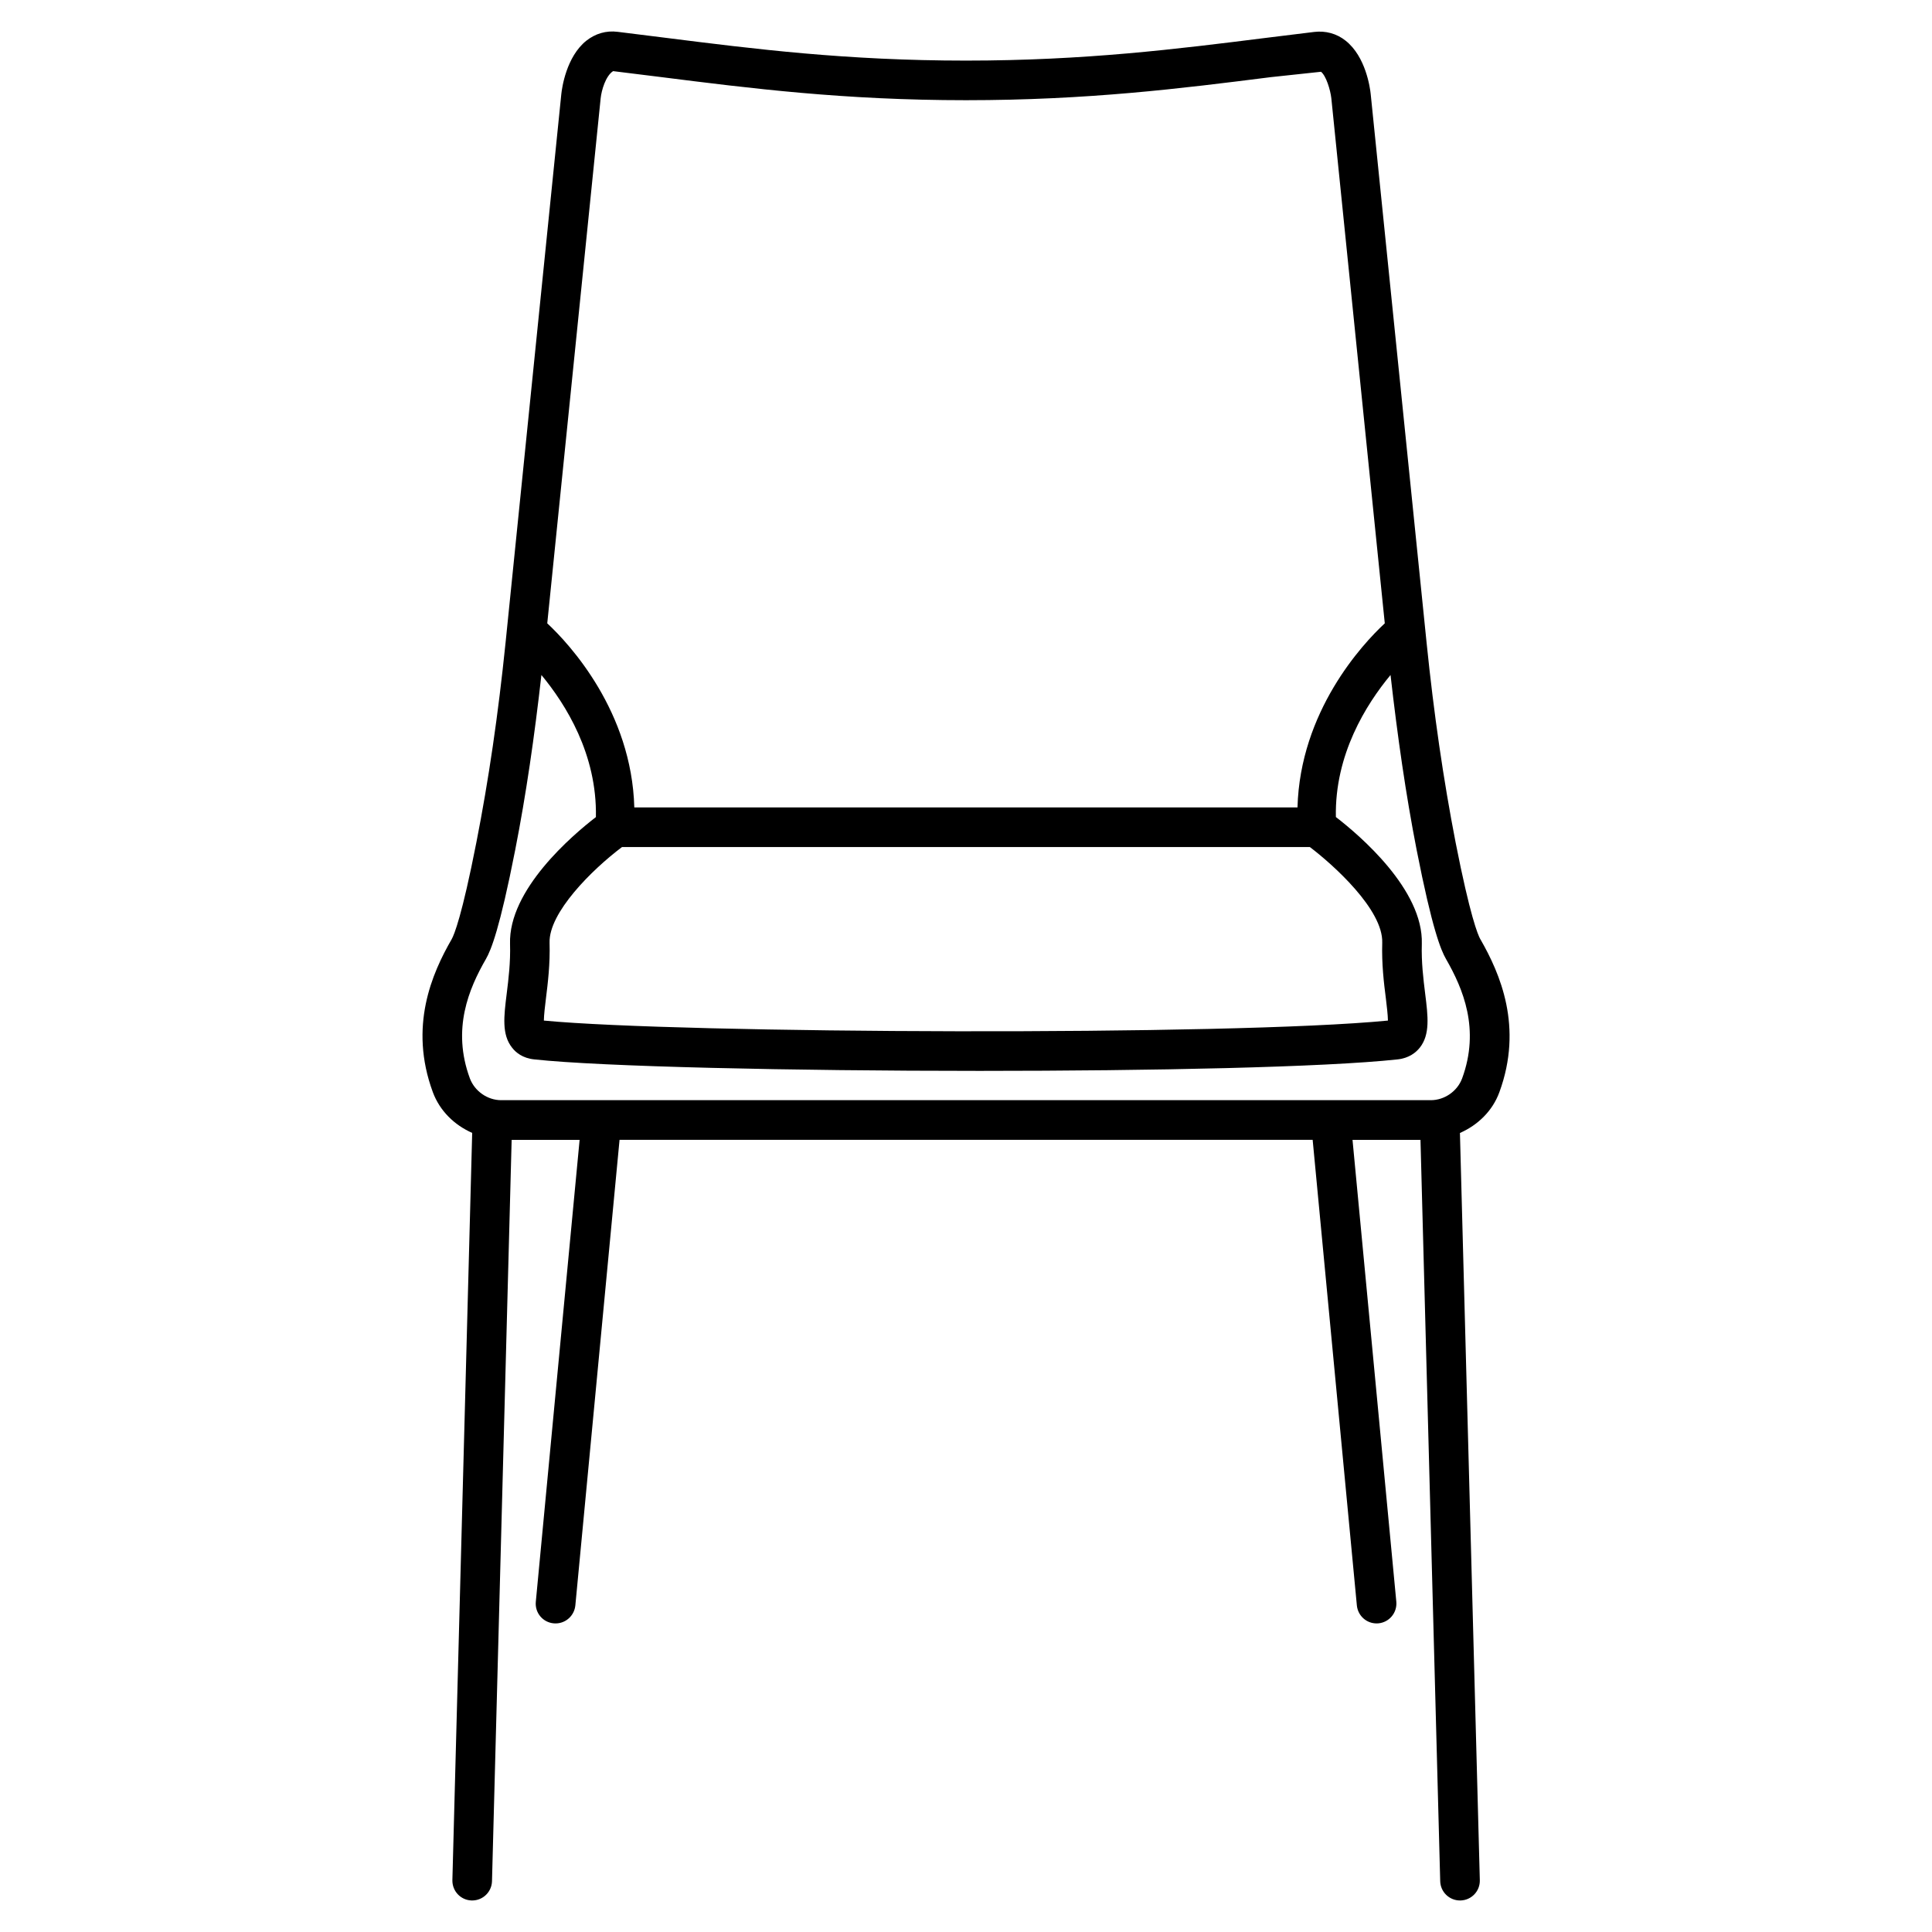
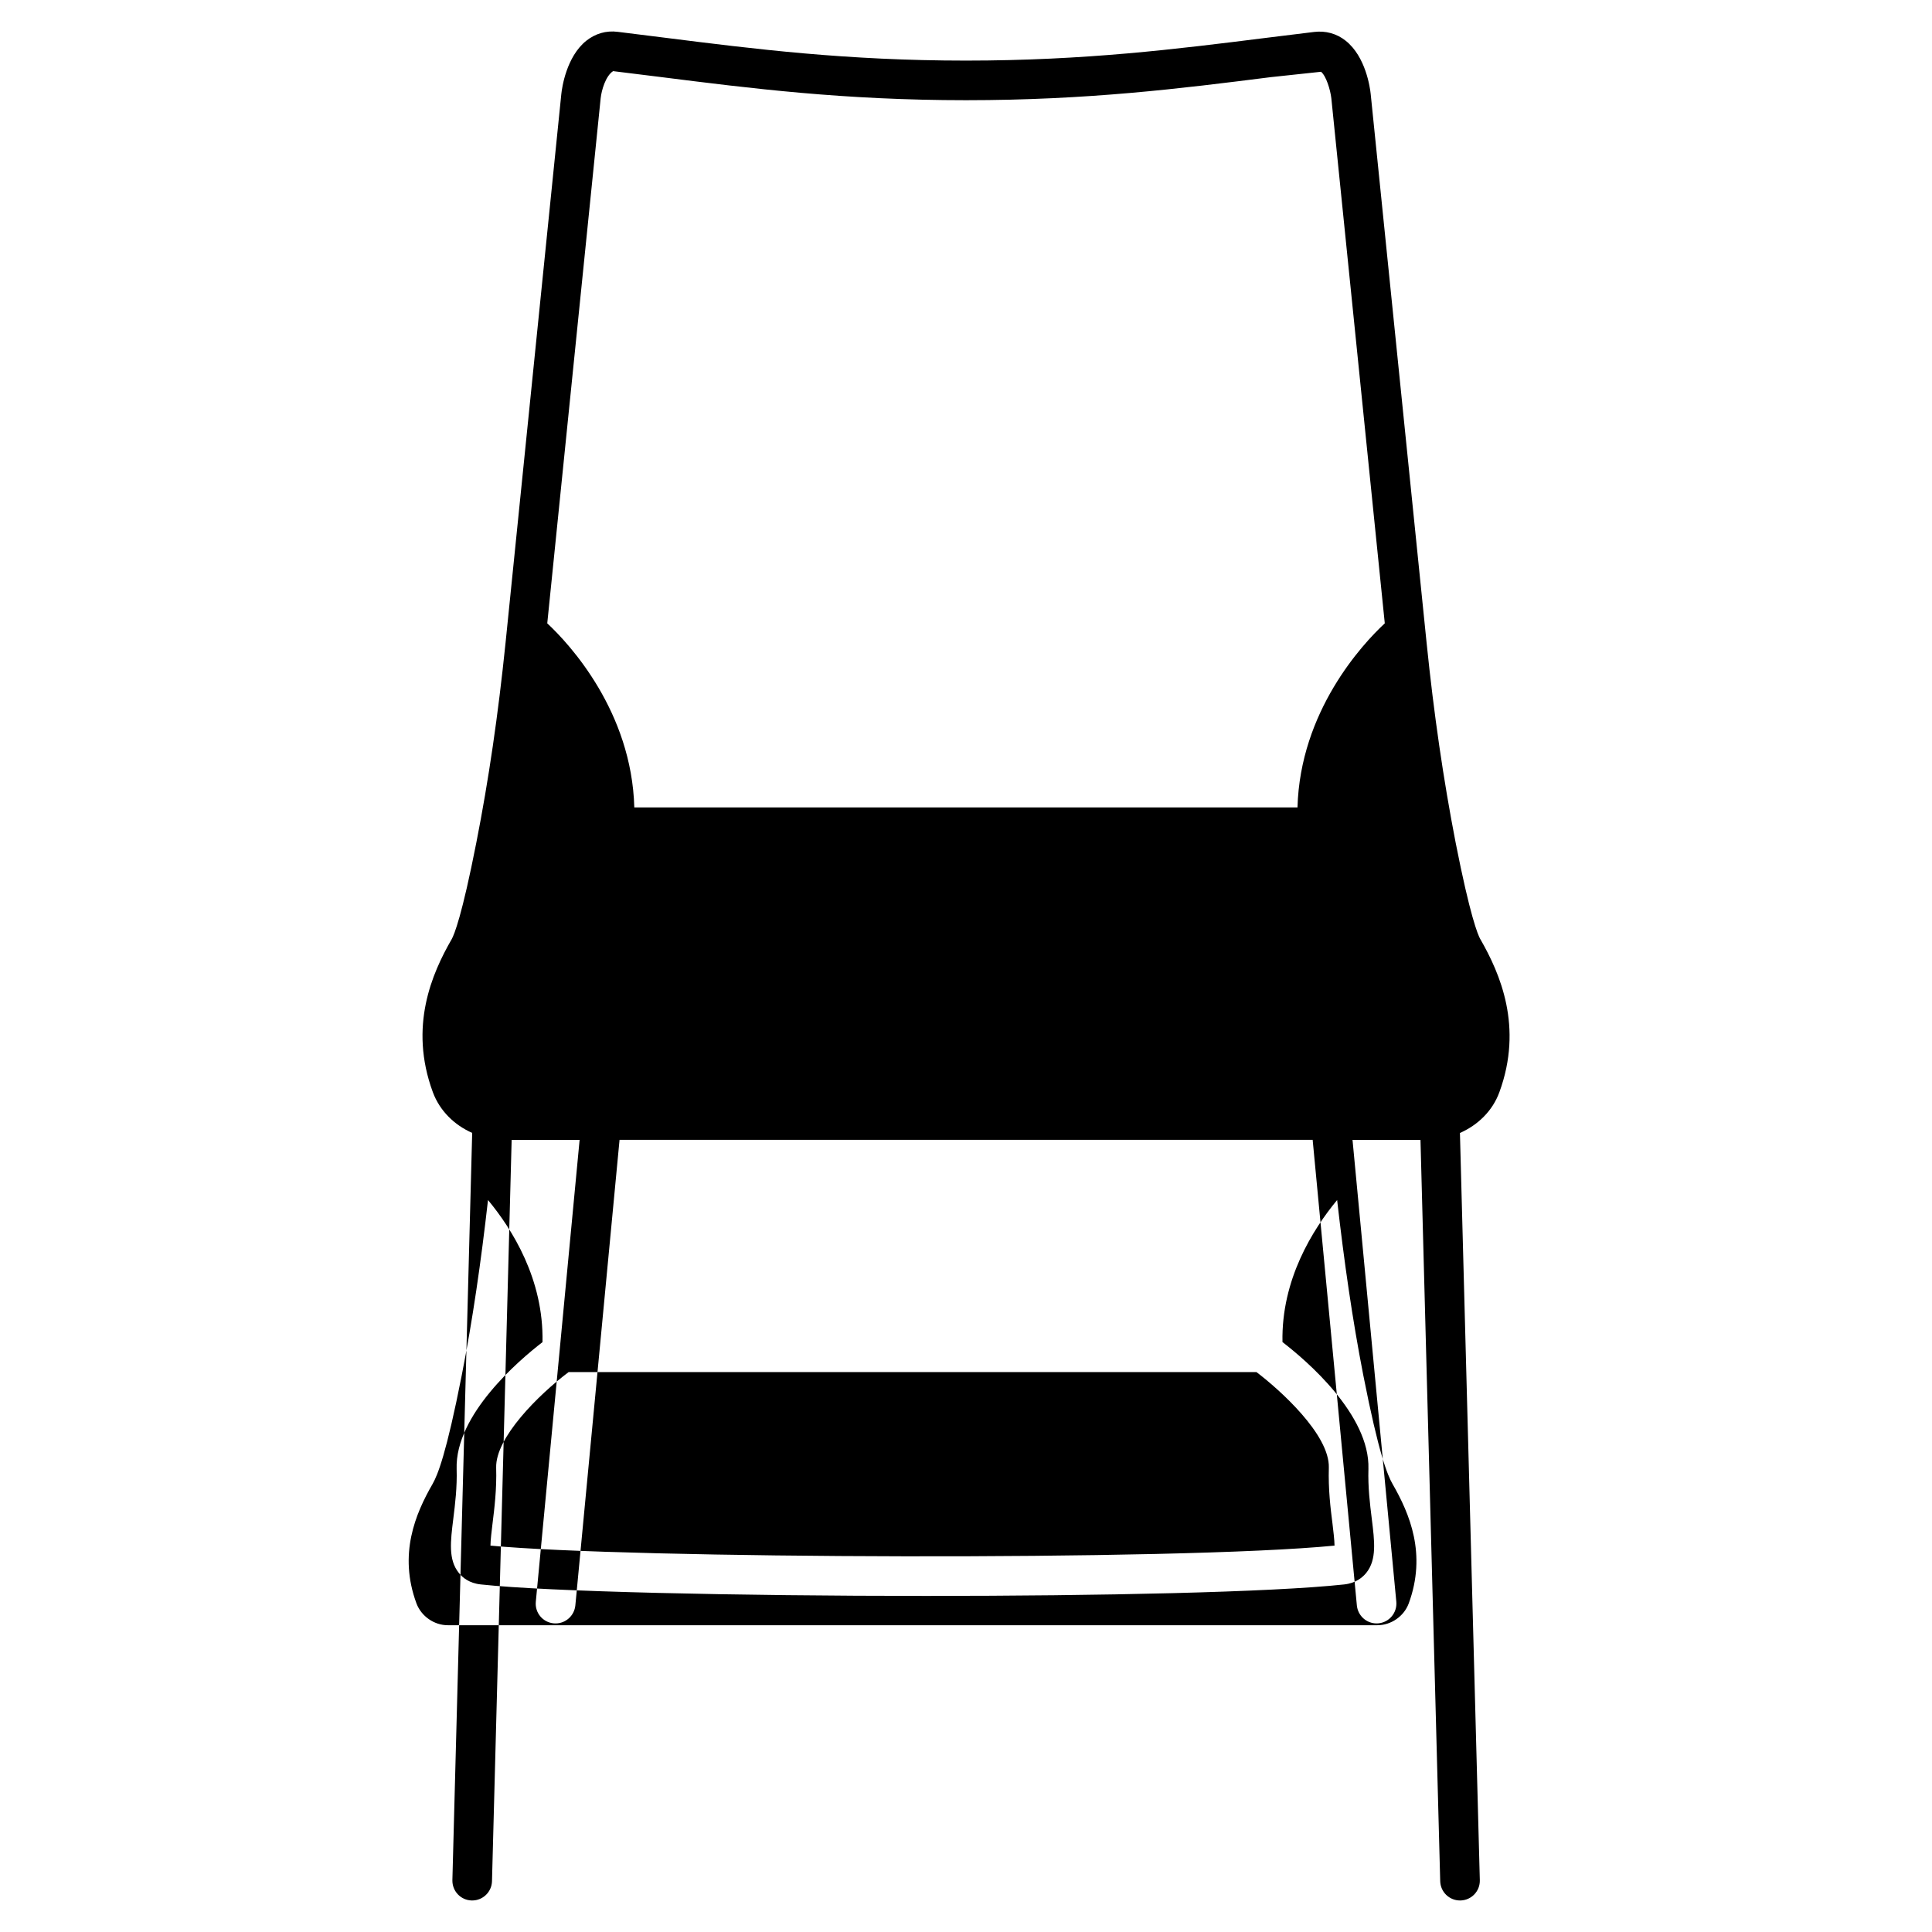
<svg xmlns="http://www.w3.org/2000/svg" fill="#000000" width="800px" height="800px" version="1.1" viewBox="144 144 512 512">
-   <path d="m536.32 392.93c-0.691-1.219-2.731-6.172-6.57-25.672-3.234-16.668-5.75-33.965-7.684-52.879l-14.82-145.48c-0.168-1.617-1.301-9.887-6.633-14.105-2.371-1.91-5.332-2.688-8.312-2.332l-12.805 1.574c-23.598 2.961-47.945 6.023-79.496 6.023-31.656 0-56.047-3.066-79.664-6.047l-12.617-1.574c-3.086-0.398-5.941 0.465-8.336 2.352-5.309 4.242-6.465 12.512-6.633 14.172l-14.777 145.41c-1.953 19.02-4.473 36.297-7.727 52.859-3.82 19.5-5.879 24.477-6.551 25.672-5.227 9.07-11.398 23.133-4.996 40.516 1.848 4.996 5.731 8.734 10.434 10.812l-5.246 198.02c-0.062 2.918 2.203 5.312 5.102 5.394h0.148c2.832 0 5.164-2.246 5.246-5.102l5.207-196.46h18.012l-11.609 122.41c-0.273 2.898 1.848 5.457 4.746 5.711 0.168 0.02 0.336 0.02 0.504 0.02 2.664 0 4.953-2.035 5.227-4.766l11.715-123.39h183.68l11.715 123.39c0.273 2.731 2.539 4.766 5.227 4.766 0.168 0 0.336 0 0.484-0.02 2.898-0.273 4.996-2.832 4.746-5.711l-11.609-122.41h18.012l5.227 196.46c0.082 2.856 2.414 5.102 5.246 5.102h0.148c2.898-0.082 5.184-2.477 5.102-5.394l-5.269-198c4.723-2.078 8.629-5.816 10.453-10.812 6.356-17.344 0.184-31.426-5.023-40.516zm-233.14-222.88c0.23-2.184 1.344-5.941 3.297-7.199l12.555 1.555c23.906 3.019 48.656 6.148 80.965 6.148 32.203 0 56.887-3.086 80.777-6.109l13.309-1.426c1.363 1.09 2.477 4.809 2.731 6.992l14.168 139.18c-6.027 5.582-22.441 23.383-23.133 48.785h-175.75c-0.695-25.379-17.066-43.203-23.07-48.785zm5.668 198.42h182.27c6.152 4.66 19.461 16.582 19.188 25.359-0.168 5.668 0.441 10.707 0.965 14.777 0.23 1.91 0.523 4.344 0.547 5.856-41.73 4.094-187.67 3.465-223.69 0 0.02-1.512 0.316-3.945 0.547-5.836 0.504-4.074 1.133-9.133 0.965-14.801-0.23-7.934 11.168-19.309 19.207-25.355zm222.62 61.34c-1.258 3.379-4.66 5.75-8.293 5.75h-246.36c-3.609 0-7.012-2.371-8.293-5.773-4.828-13.078-0.273-23.785 4.262-31.656 1.363-2.394 3.652-7.996 7.746-28.863 2.879-14.633 5.102-30.039 6.949-46.391 6.422 7.746 14.777 21.012 14.441 37.66-6.297 4.848-23.195 19.27-22.754 33.609 0.148 4.848-0.398 9.277-0.883 13.184-0.754 6.047-1.344 10.832 1.426 14.316 0.965 1.258 2.793 2.793 5.879 3.106 17.758 1.93 68.098 3.043 118.02 3.043 45.848 0 91.336-0.945 110.77-3.043 3.086-0.336 4.891-1.867 5.879-3.106 2.769-3.484 2.184-8.293 1.426-14.336-0.484-3.906-1.027-8.312-0.883-13.16 0.441-14.359-16.457-28.758-22.777-33.629-0.336-16.562 8.039-29.871 14.484-37.641 1.848 16.289 4.051 31.676 6.926 46.391 4.113 20.906 6.402 26.492 7.766 28.863 4.523 7.871 9.078 18.598 4.273 31.676z" />
+   <path d="m536.32 392.93c-0.691-1.219-2.731-6.172-6.57-25.672-3.234-16.668-5.75-33.965-7.684-52.879l-14.82-145.48c-0.168-1.617-1.301-9.887-6.633-14.105-2.371-1.91-5.332-2.688-8.312-2.332l-12.805 1.574c-23.598 2.961-47.945 6.023-79.496 6.023-31.656 0-56.047-3.066-79.664-6.047l-12.617-1.574c-3.086-0.398-5.941 0.465-8.336 2.352-5.309 4.242-6.465 12.512-6.633 14.172l-14.777 145.41c-1.953 19.02-4.473 36.297-7.727 52.859-3.82 19.5-5.879 24.477-6.551 25.672-5.227 9.07-11.398 23.133-4.996 40.516 1.848 4.996 5.731 8.734 10.434 10.812l-5.246 198.02c-0.062 2.918 2.203 5.312 5.102 5.394h0.148c2.832 0 5.164-2.246 5.246-5.102l5.207-196.46h18.012l-11.609 122.41c-0.273 2.898 1.848 5.457 4.746 5.711 0.168 0.02 0.336 0.02 0.504 0.02 2.664 0 4.953-2.035 5.227-4.766l11.715-123.39h183.68l11.715 123.39c0.273 2.731 2.539 4.766 5.227 4.766 0.168 0 0.336 0 0.484-0.02 2.898-0.273 4.996-2.832 4.746-5.711l-11.609-122.41h18.012l5.227 196.46c0.082 2.856 2.414 5.102 5.246 5.102h0.148c2.898-0.082 5.184-2.477 5.102-5.394l-5.269-198c4.723-2.078 8.629-5.816 10.453-10.812 6.356-17.344 0.184-31.426-5.023-40.516zm-233.14-222.88c0.23-2.184 1.344-5.941 3.297-7.199l12.555 1.555c23.906 3.019 48.656 6.148 80.965 6.148 32.203 0 56.887-3.086 80.777-6.109l13.309-1.426c1.363 1.09 2.477 4.809 2.731 6.992l14.168 139.18c-6.027 5.582-22.441 23.383-23.133 48.785h-175.75c-0.695-25.379-17.066-43.203-23.07-48.785m5.668 198.42h182.27c6.152 4.66 19.461 16.582 19.188 25.359-0.168 5.668 0.441 10.707 0.965 14.777 0.23 1.91 0.523 4.344 0.547 5.856-41.73 4.094-187.67 3.465-223.69 0 0.02-1.512 0.316-3.945 0.547-5.836 0.504-4.074 1.133-9.133 0.965-14.801-0.23-7.934 11.168-19.309 19.207-25.355zm222.62 61.34c-1.258 3.379-4.66 5.75-8.293 5.75h-246.36c-3.609 0-7.012-2.371-8.293-5.773-4.828-13.078-0.273-23.785 4.262-31.656 1.363-2.394 3.652-7.996 7.746-28.863 2.879-14.633 5.102-30.039 6.949-46.391 6.422 7.746 14.777 21.012 14.441 37.66-6.297 4.848-23.195 19.27-22.754 33.609 0.148 4.848-0.398 9.277-0.883 13.184-0.754 6.047-1.344 10.832 1.426 14.316 0.965 1.258 2.793 2.793 5.879 3.106 17.758 1.93 68.098 3.043 118.02 3.043 45.848 0 91.336-0.945 110.77-3.043 3.086-0.336 4.891-1.867 5.879-3.106 2.769-3.484 2.184-8.293 1.426-14.336-0.484-3.906-1.027-8.312-0.883-13.16 0.441-14.359-16.457-28.758-22.777-33.629-0.336-16.562 8.039-29.871 14.484-37.641 1.848 16.289 4.051 31.676 6.926 46.391 4.113 20.906 6.402 26.492 7.766 28.863 4.523 7.871 9.078 18.598 4.273 31.676z" />
</svg>